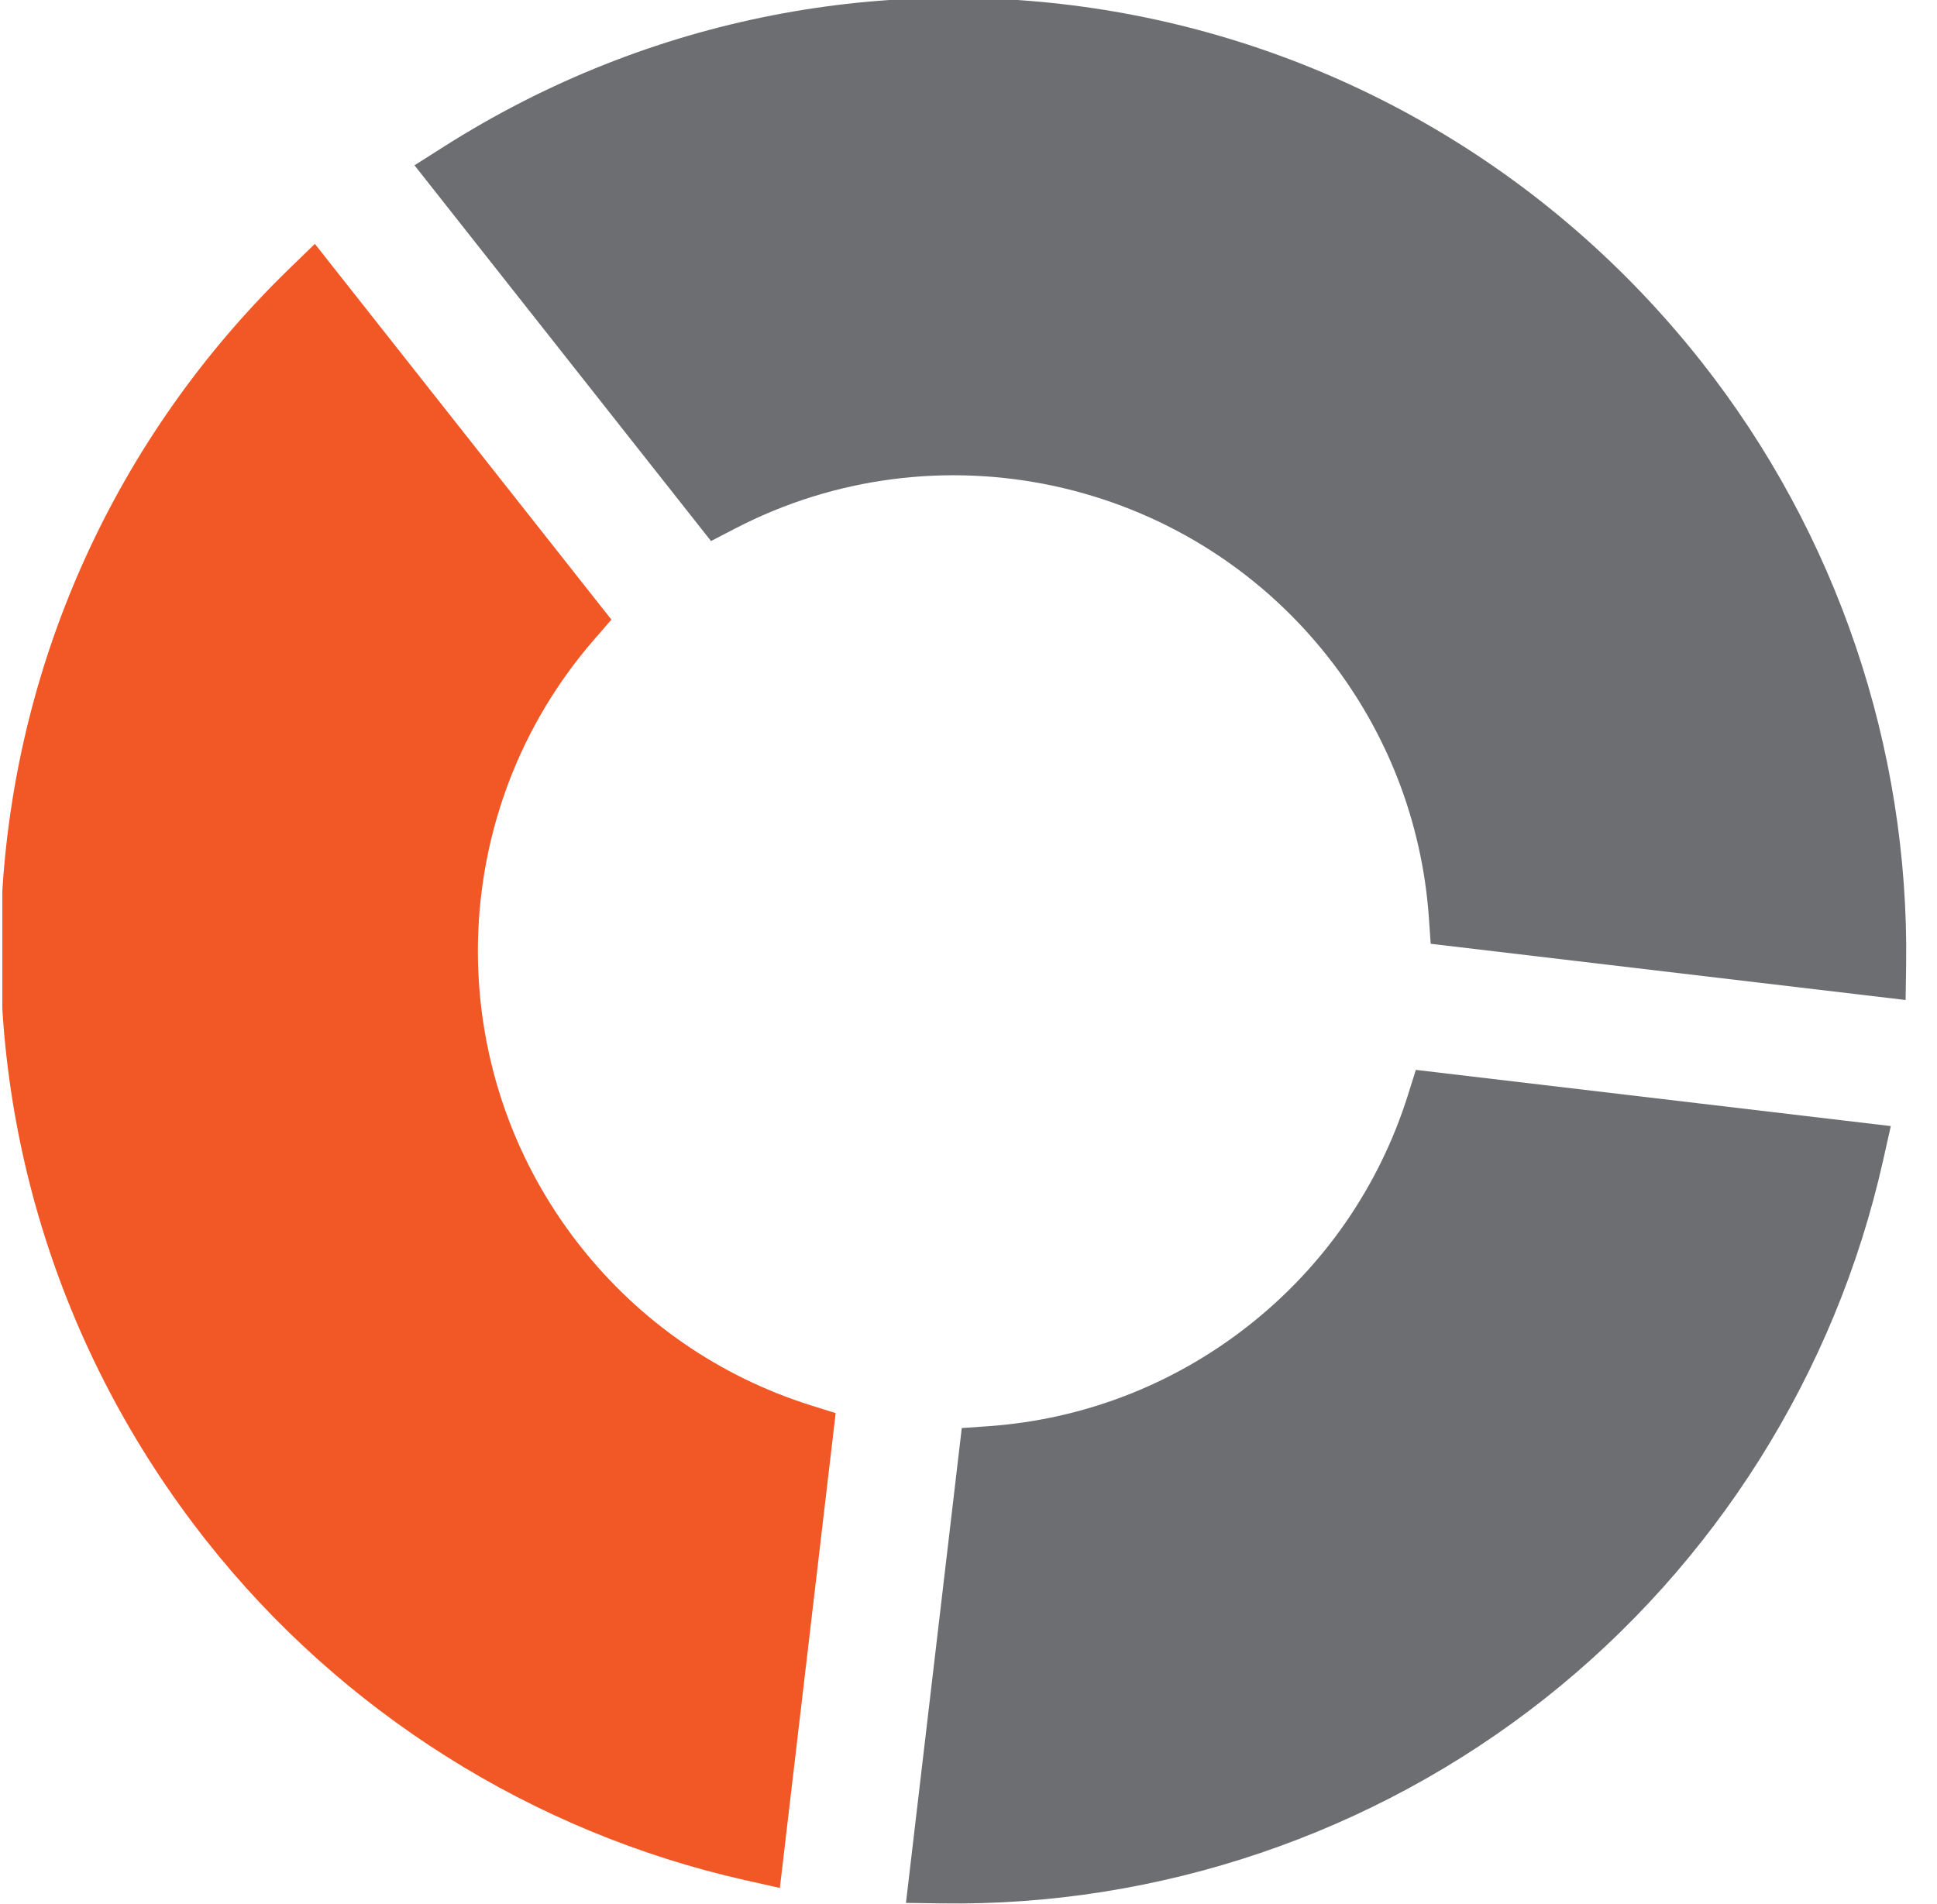
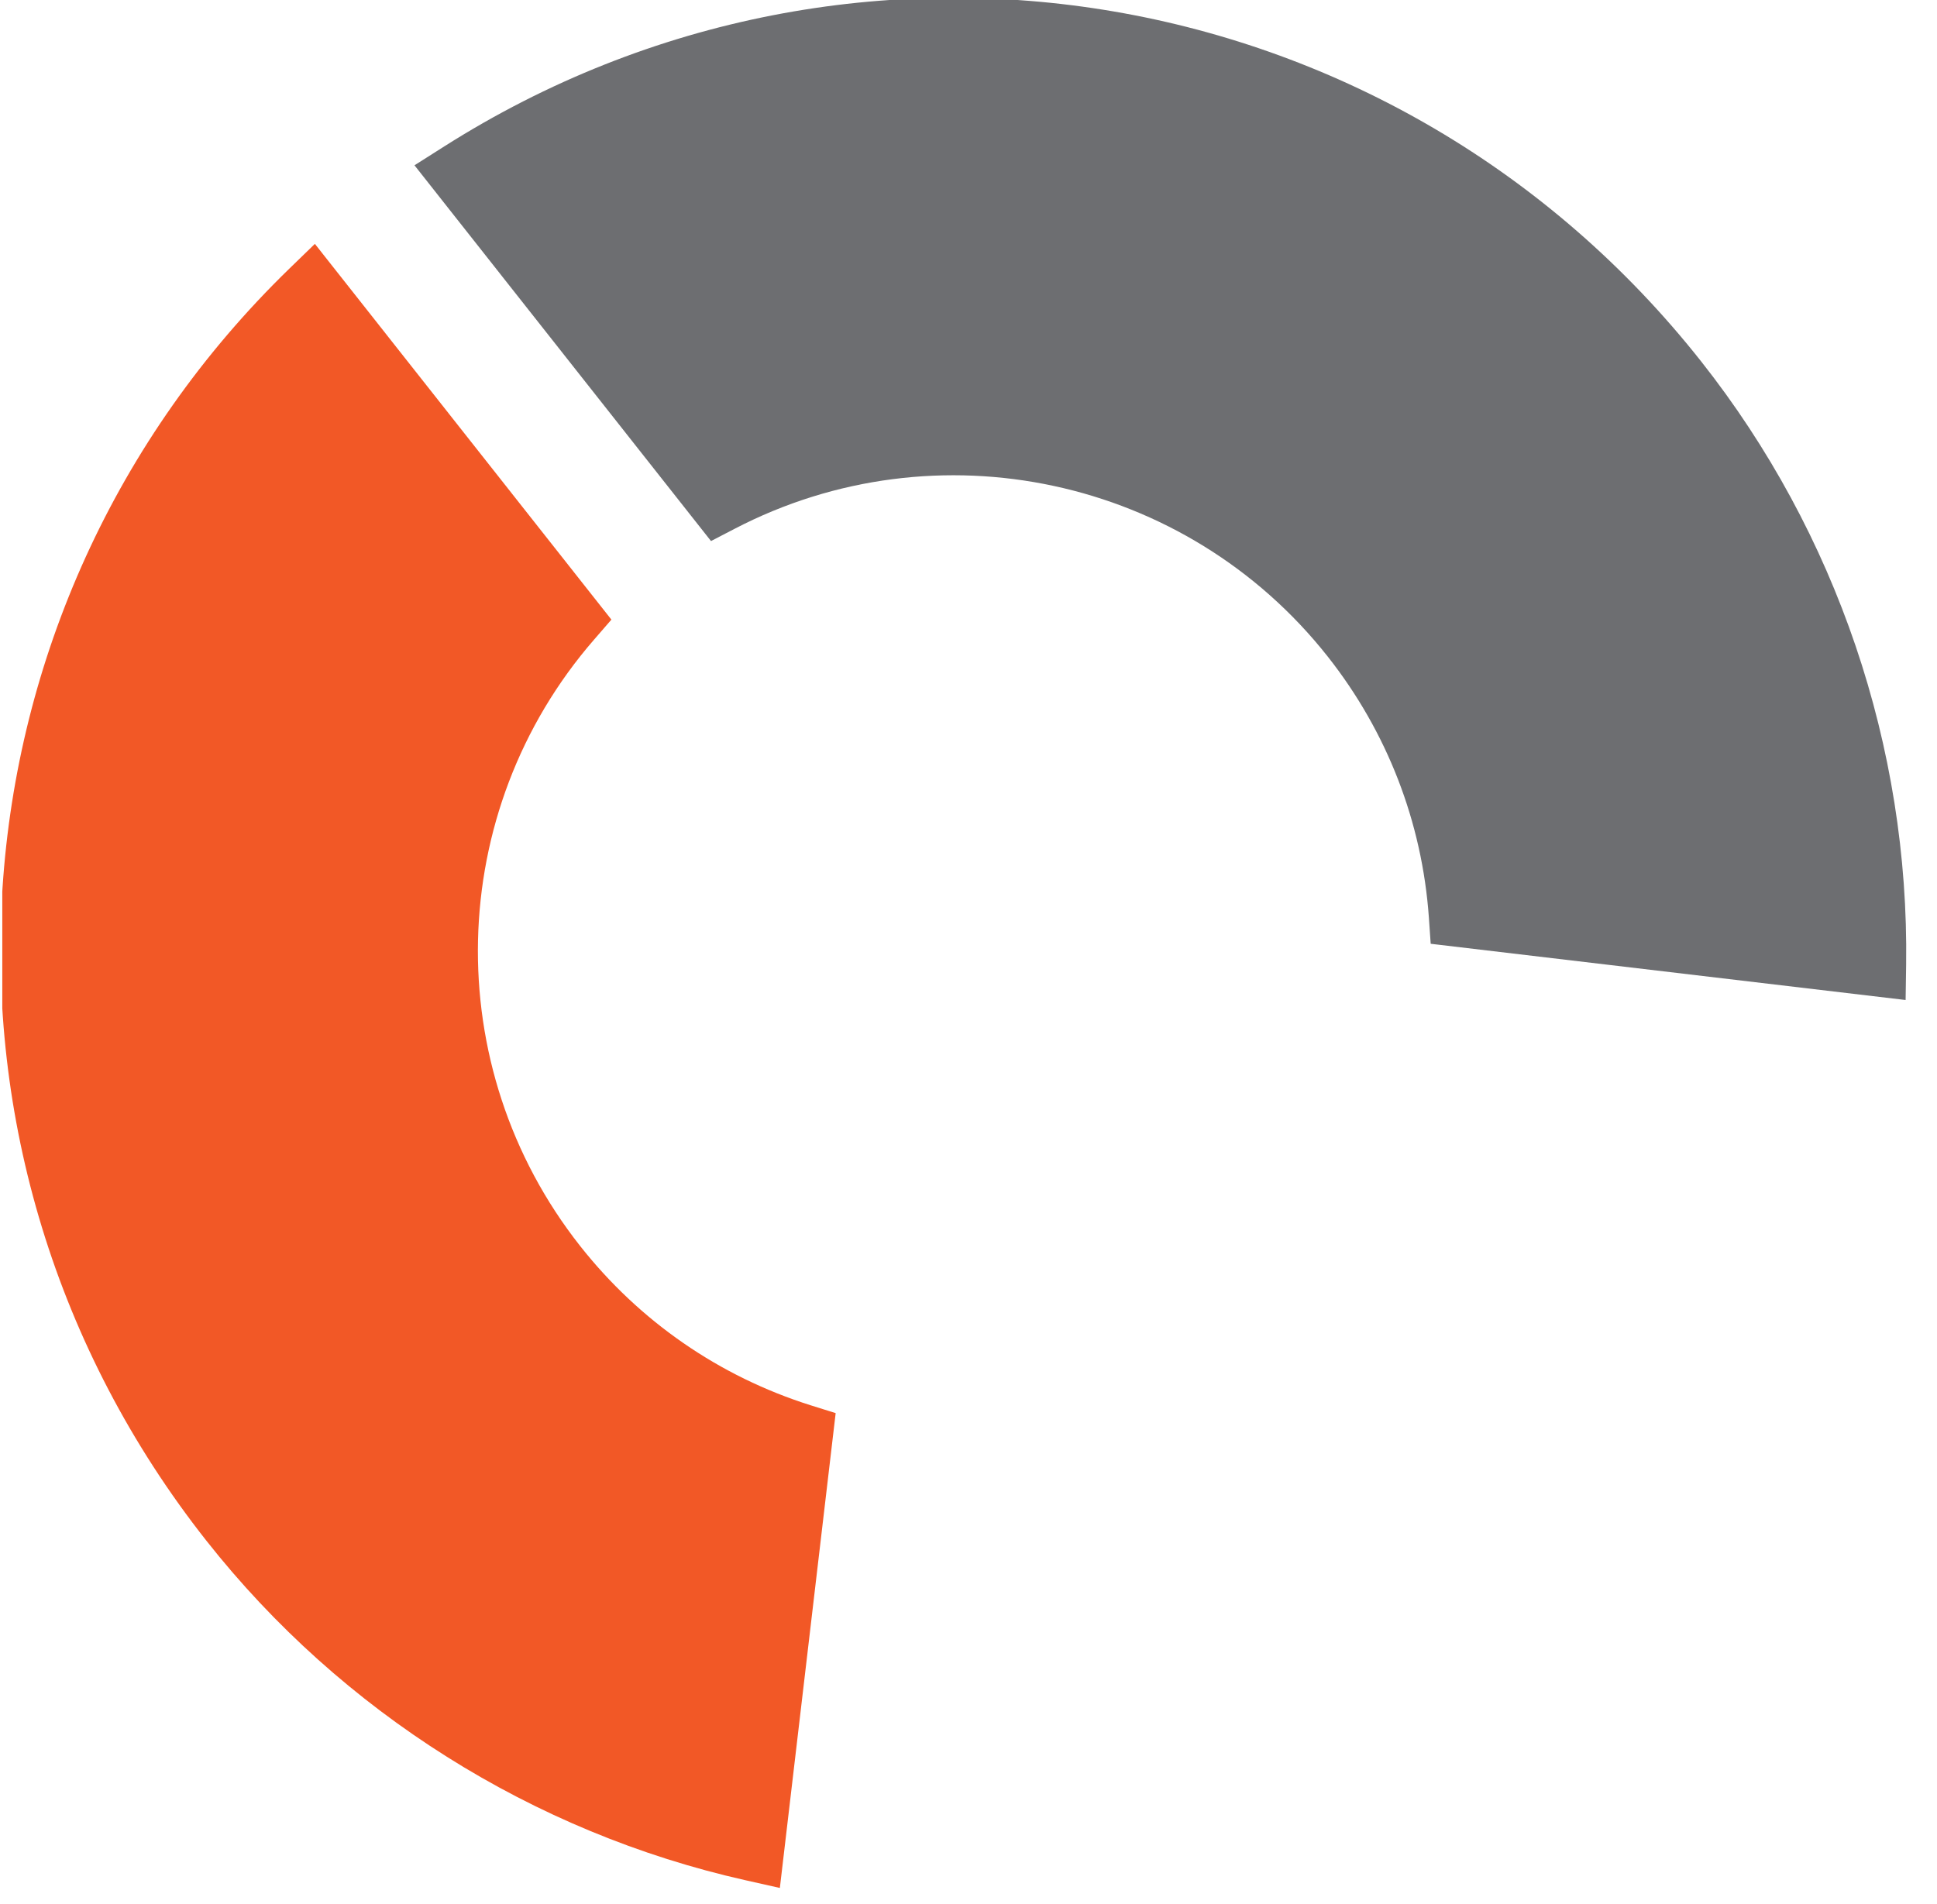
<svg xmlns="http://www.w3.org/2000/svg" width="59" height="58" viewBox="0 0 59 58" fill="none">
  <g clip-path="url(#clip0_78_2578)">
-     <path d="M57.358 35.355L57.593 34.308L43.126 32.596L42.886 33.36C42.013 36.137 40.337 38.566 38.045 40.375C35.75 42.186 33 43.248 30.093 43.453L29.295 43.508L27.595 57.975L28.667 57.99C35.298 58.09 41.823 55.878 47.033 51.767C52.243 47.657 55.91 41.828 57.358 35.355Z" fill="#6D6E71" />
    <path d="M24.69 42.814C21.912 41.937 19.484 40.26 17.673 37.964C13.363 32.501 13.541 24.728 18.097 19.485L18.623 18.878L9.591 7.43L8.821 8.177C-1.872 18.554 -2.961 35.22 6.29 46.945C10.404 52.16 16.234 55.831 22.708 57.285L23.754 57.52L25.454 43.053L24.69 42.814Z" fill="#F25826" />
    <path d="M58.06 29.395C58.152 22.76 55.938 16.235 51.824 11.021C42.574 -0.704 26.112 -3.524 13.531 4.461L12.625 5.036L21.657 16.484L22.368 16.115C28.53 12.903 36.131 14.539 40.441 20.002C42.252 22.297 43.317 25.047 43.523 27.956L43.578 28.754L58.044 30.467L58.06 29.395Z" fill="#6D6E71" />
  </g>
  <defs>
    <clipPath id="clip0_78_2578">
      <rect width="58" height="58" fill="white" transform="translate(58.07 58) rotate(-180)" />
    </clipPath>
  </defs>
</svg>